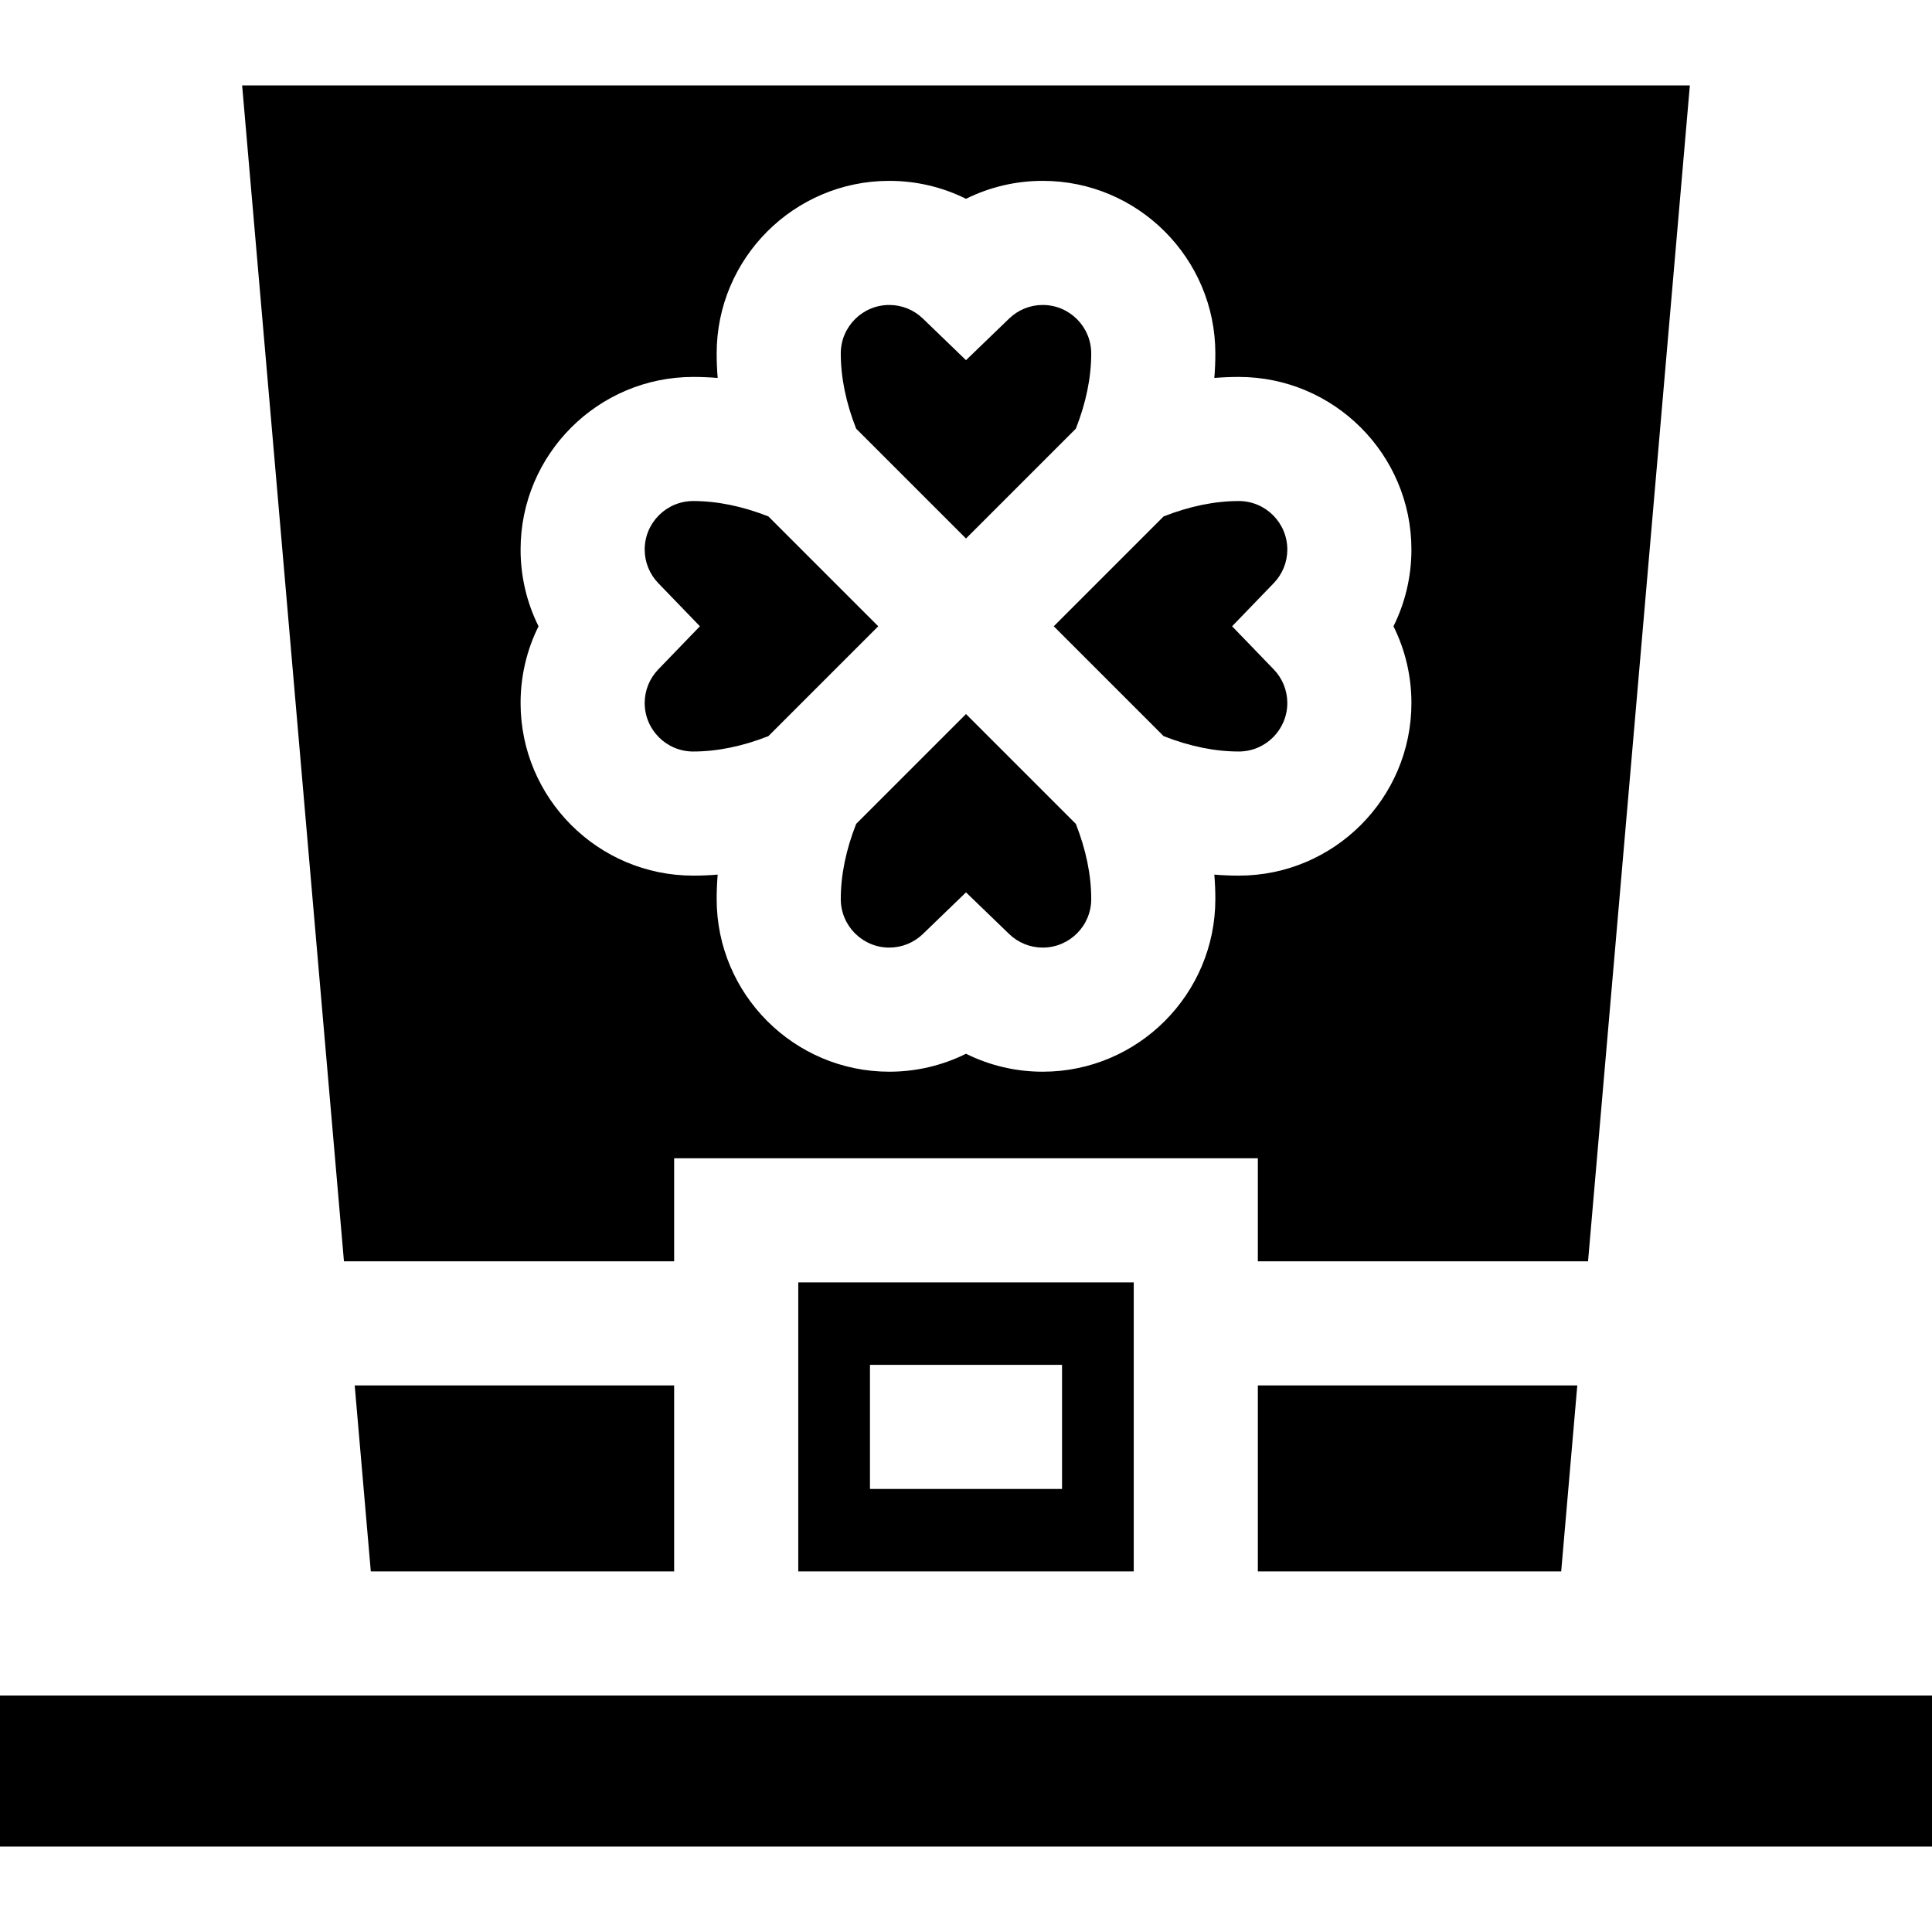
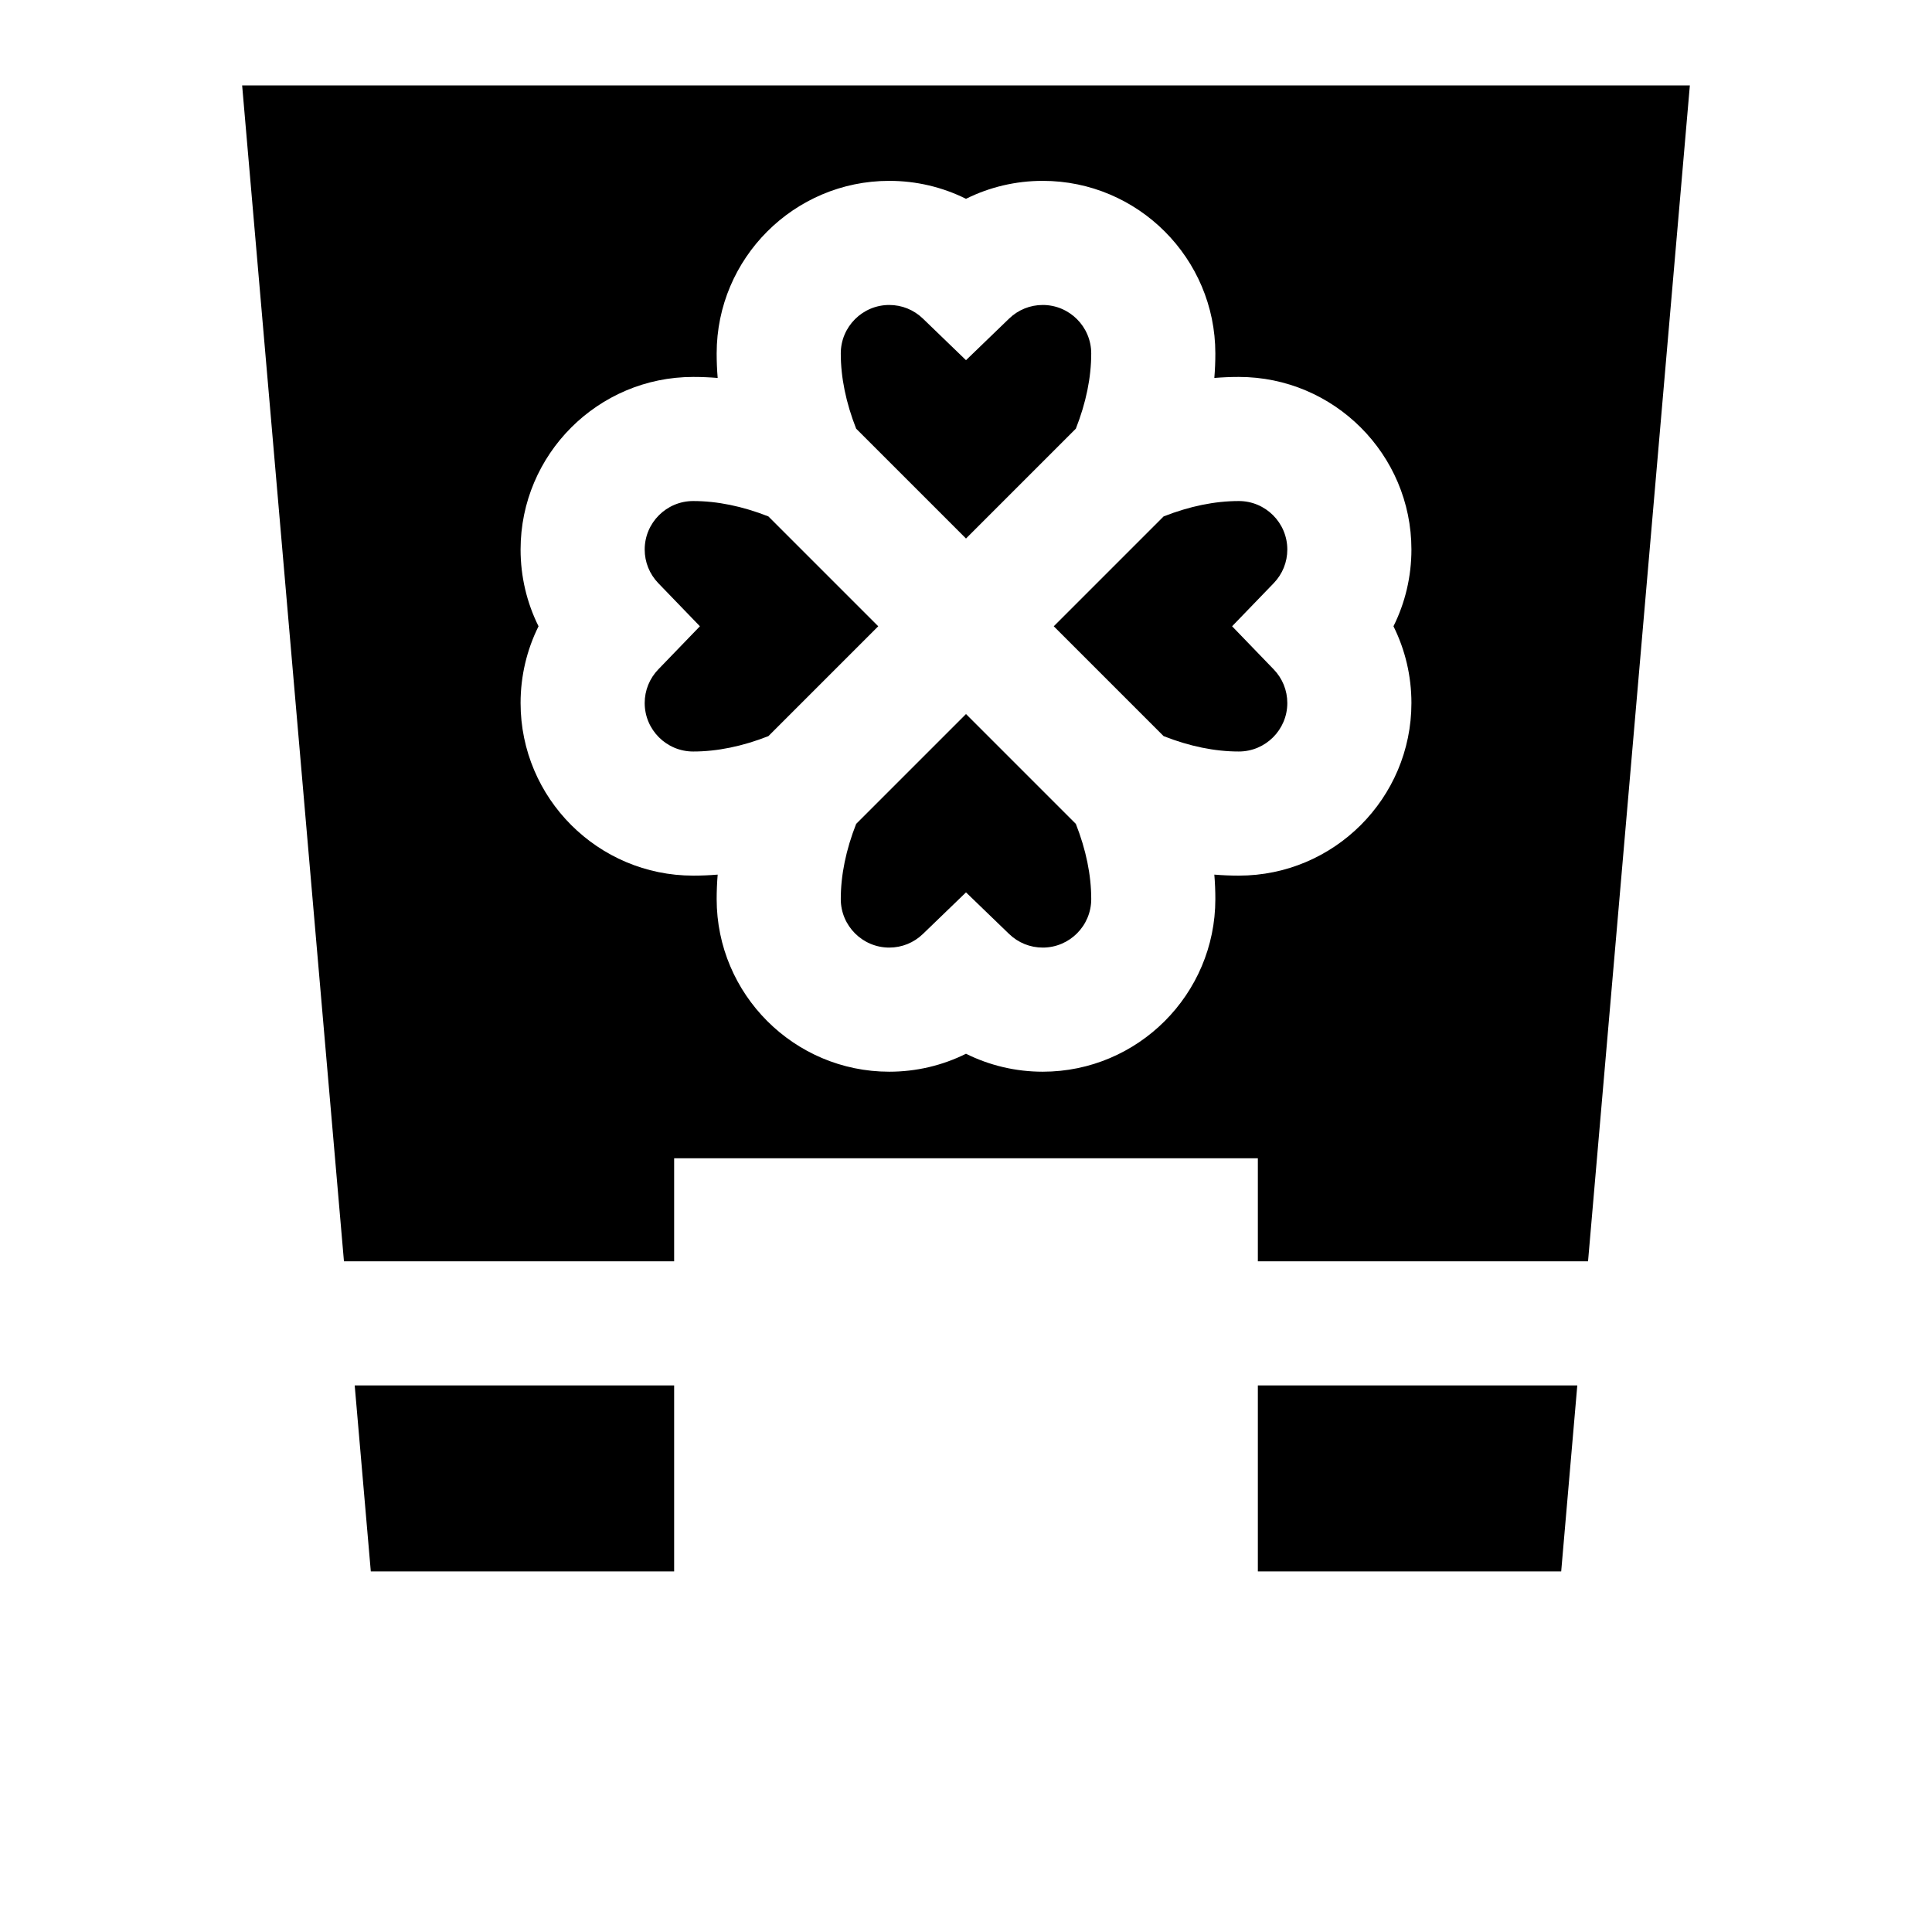
<svg xmlns="http://www.w3.org/2000/svg" fill="#000000" version="1.1" id="Layer_1" viewBox="0 0 512.001 512.001" xml:space="preserve">
  <g>
    <g>
      <path d="M203.634,136.858c-6.871-2.703-13.564-4.077-19.932-4.077c-7.086,0-12.851,5.765-12.851,12.851    c0,3.34,1.281,6.507,3.607,8.916l11.025,11.421l-11.024,11.422c-2.328,2.412-3.609,5.578-3.609,8.918    c0,7.085,5.765,12.85,12.851,12.85c6.37,0,13.063-1.374,19.932-4.077l29.111-29.111L203.634,136.858z" />
    </g>
  </g>
  <g>
    <g>
      <path d="M276.339,80.82c-3.34,0-6.506,1.282-8.916,3.608l-11.422,11.026l-11.422-11.026c-2.41-2.327-5.576-3.608-8.916-3.608    c-7.085,0-12.85,5.765-12.85,12.851c0,6.369,1.375,13.062,4.077,19.932l29.11,29.11l29.11-29.11    c2.704-6.87,4.077-13.564,4.077-19.932C289.188,86.585,283.423,80.82,276.339,80.82z" />
    </g>
  </g>
  <g>
    <g>
      <path d="M326.52,165.969l11.025-11.421c2.327-2.409,3.607-5.576,3.607-8.916c0-7.086-5.765-12.851-12.851-12.851    c-6.368,0-13.061,1.375-19.932,4.077l-29.111,29.111l29.111,29.111c6.869,2.704,13.562,4.077,19.932,4.077    c7.086,0,12.851-5.765,12.851-12.85c0-3.34-1.282-6.507-3.608-8.918L326.52,165.969z" />
    </g>
  </g>
  <g>
    <g>
      <path d="M285.111,218.337l-29.11-29.11l-29.11,29.11c-2.704,6.87-4.077,13.564-4.077,19.932c0,7.086,5.765,12.851,12.85,12.851    c3.34,0,6.507-1.281,8.916-3.607l11.422-11.026l11.422,11.026c2.41,2.327,5.576,3.607,8.916,3.607    c7.085,0,12.85-5.765,12.85-12.851C289.188,231.901,287.813,225.207,285.111,218.337z" />
    </g>
  </g>
  <g>
    <g>
-       <path d="M211.547,339.848v76.591h88.907v-76.591H211.547z M281.451,394.589H230.55v-32.892h50.901V394.589z" />
-     </g>
+       </g>
  </g>
  <g>
    <g>
      <polygon points="333.345,367.15 333.345,416.44 413.733,416.44 418,367.15   " />
    </g>
  </g>
  <g>
    <g>
      <path d="M64.17,22.639l26.981,311.619h87.504v-27.301h154.69v27.301h87.504L447.83,22.639H64.17z M374.042,186.31    c0,25.221-20.52,45.741-45.742,45.741c-2.154,0-4.318-0.09-6.49-0.269c0.18,2.171,0.269,4.335,0.269,6.49    c0,25.222-20.52,45.742-45.741,45.742c-7.156,0-14.086-1.647-20.338-4.757c-6.252,3.11-13.182,4.757-20.338,4.757    c-25.221,0-45.741-20.52-45.741-45.742c0-2.154,0.09-4.318,0.269-6.49c-2.171,0.179-4.335,0.269-6.49,0.269    c-25.222,0-45.742-20.52-45.742-45.741c0-7.156,1.646-14.086,4.757-20.339c-3.11-6.25-4.757-13.181-4.757-20.338    c0.001-25.222,20.52-45.742,45.742-45.742c2.154,0,4.318,0.09,6.49,0.269c-0.18-2.171-0.269-4.335-0.269-6.49    c0-25.222,20.52-45.742,45.741-45.742c7.156,0,14.086,1.647,20.338,4.758c6.252-3.112,13.182-4.758,20.338-4.758    c25.221,0,45.741,20.52,45.741,45.742c0,2.154-0.09,4.318-0.269,6.49c2.171-0.179,4.335-0.269,6.49-0.269    c25.222,0,45.742,20.52,45.742,45.742c0,7.156-1.647,14.087-4.757,20.338C372.396,172.224,374.042,179.153,374.042,186.31z" />
    </g>
  </g>
  <g>
    <g>
      <polygon points="94,367.15 98.267,416.44 178.655,416.44 178.655,367.15   " />
    </g>
  </g>
  <g>
    <g>
-       <rect y="449.332" width="512.001" height="40.03" />
-     </g>
+       </g>
  </g>
</svg>